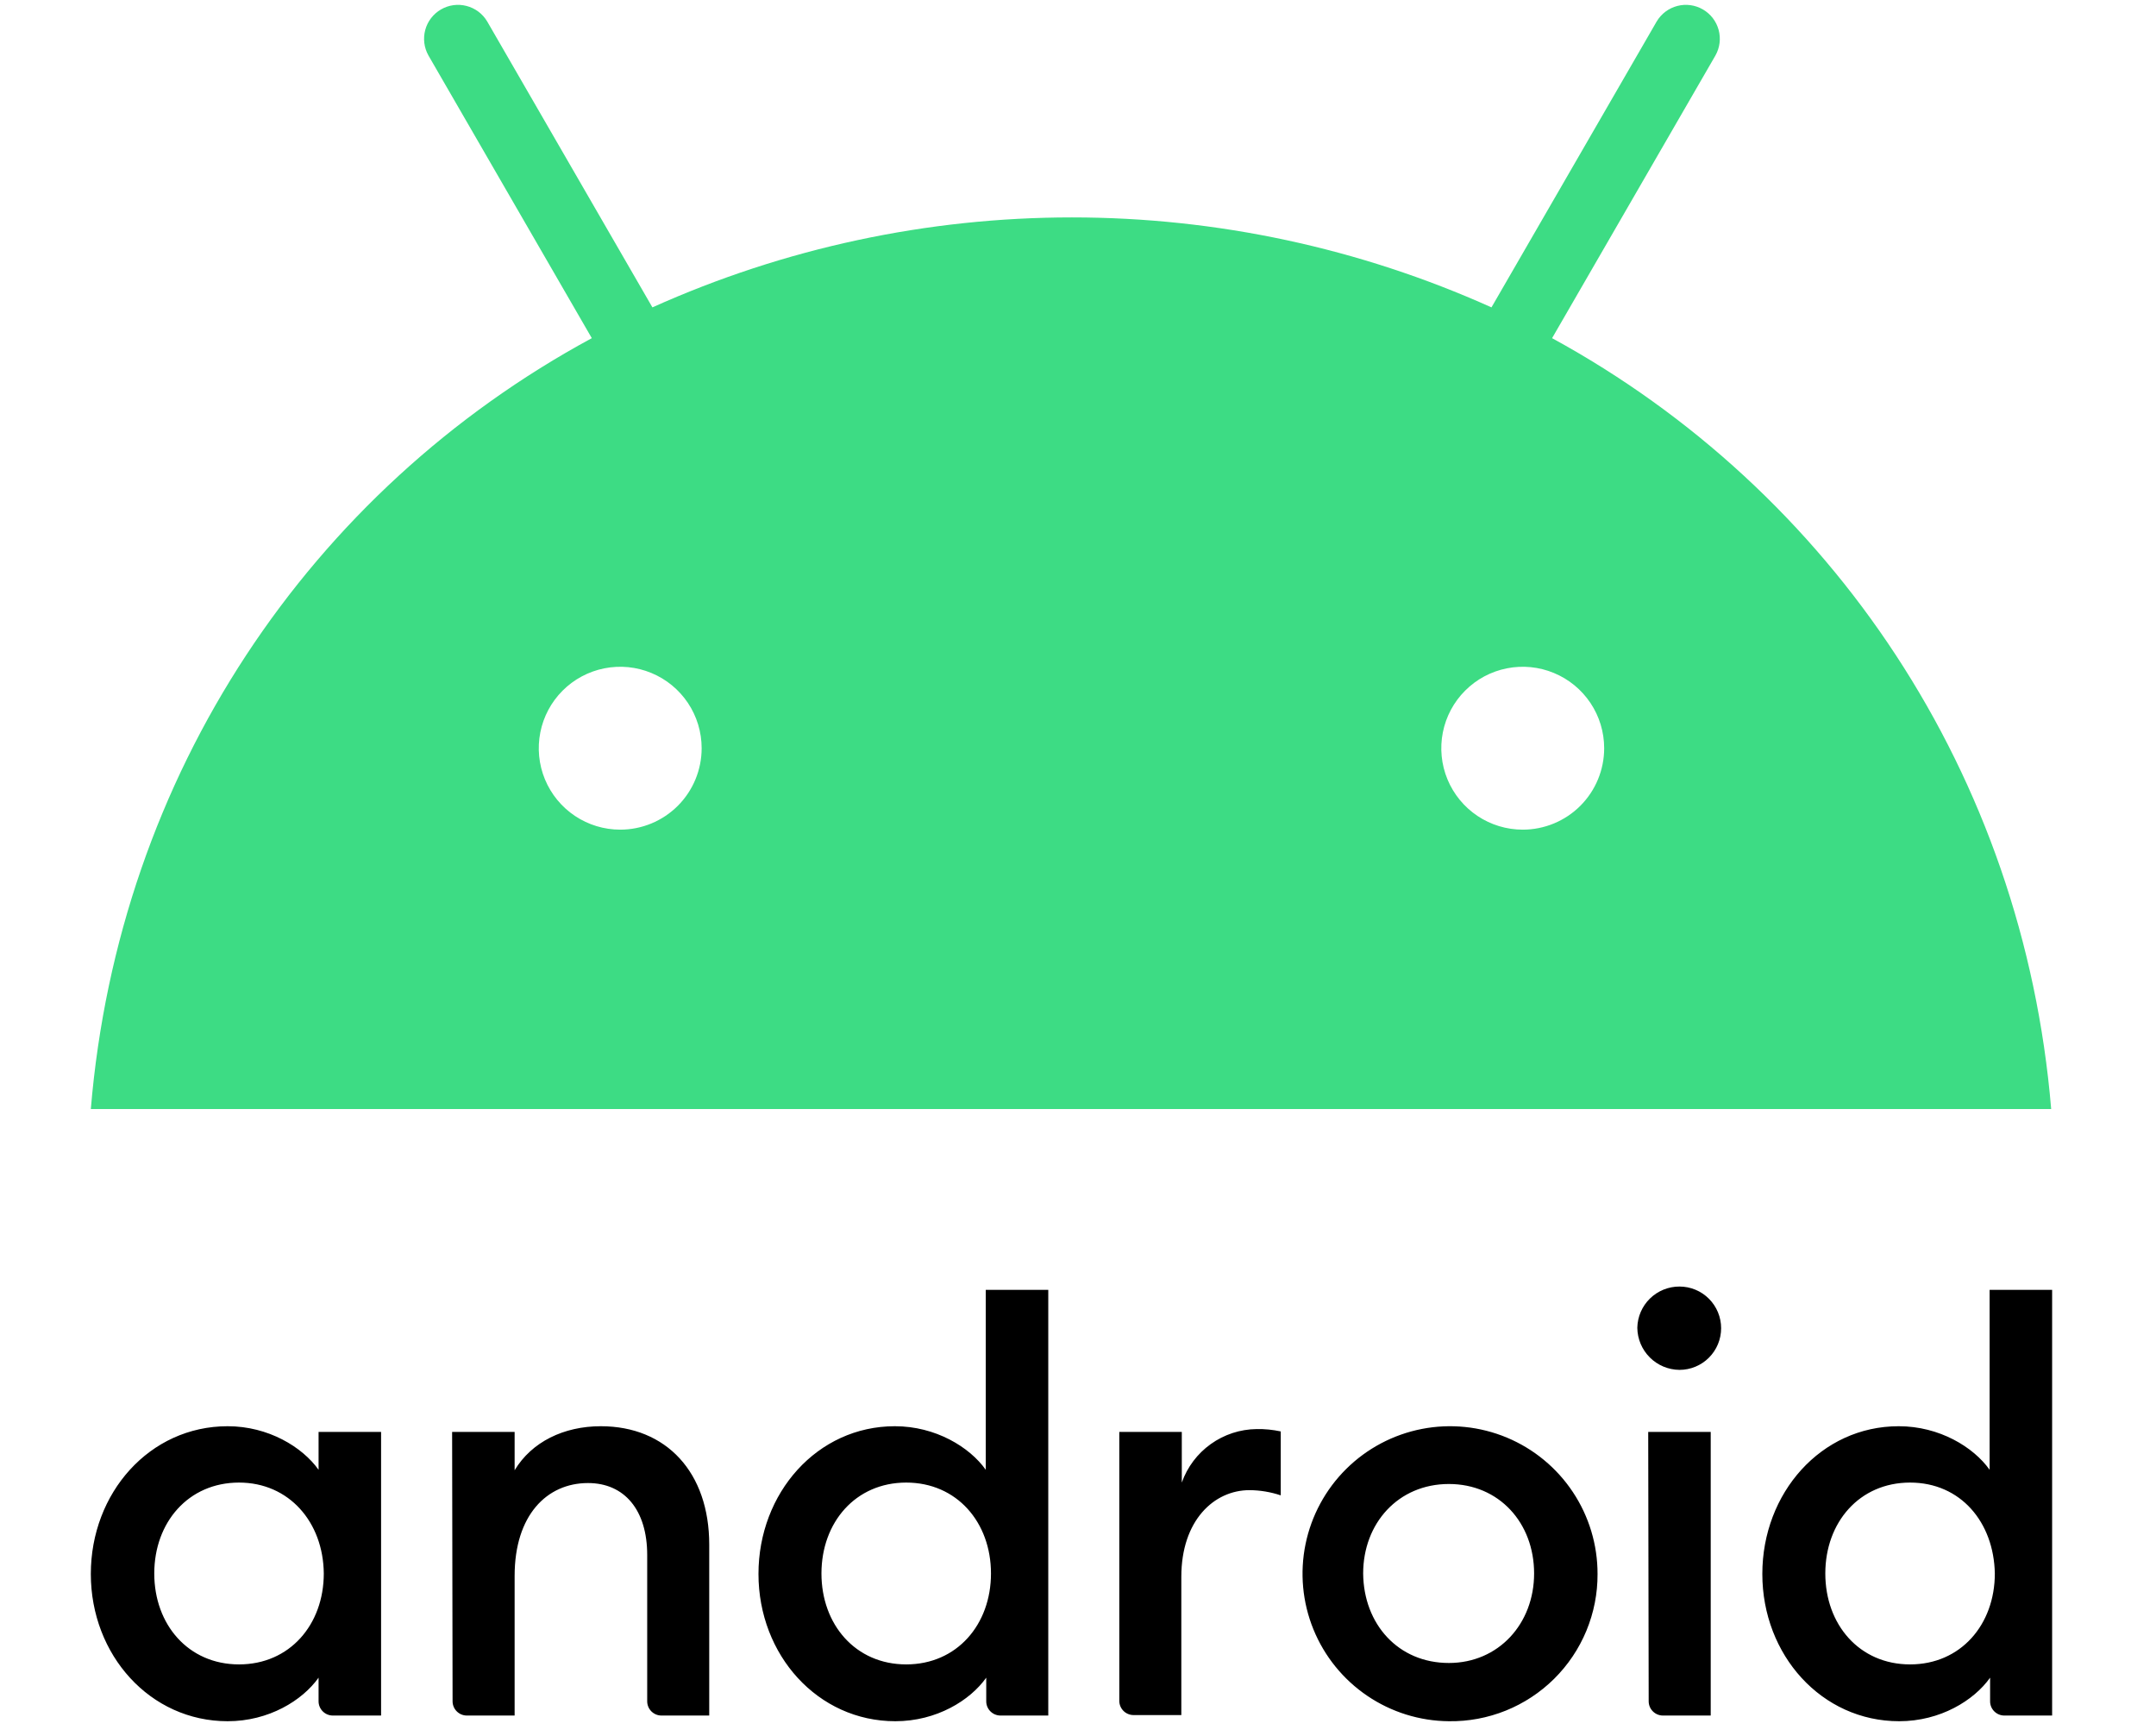
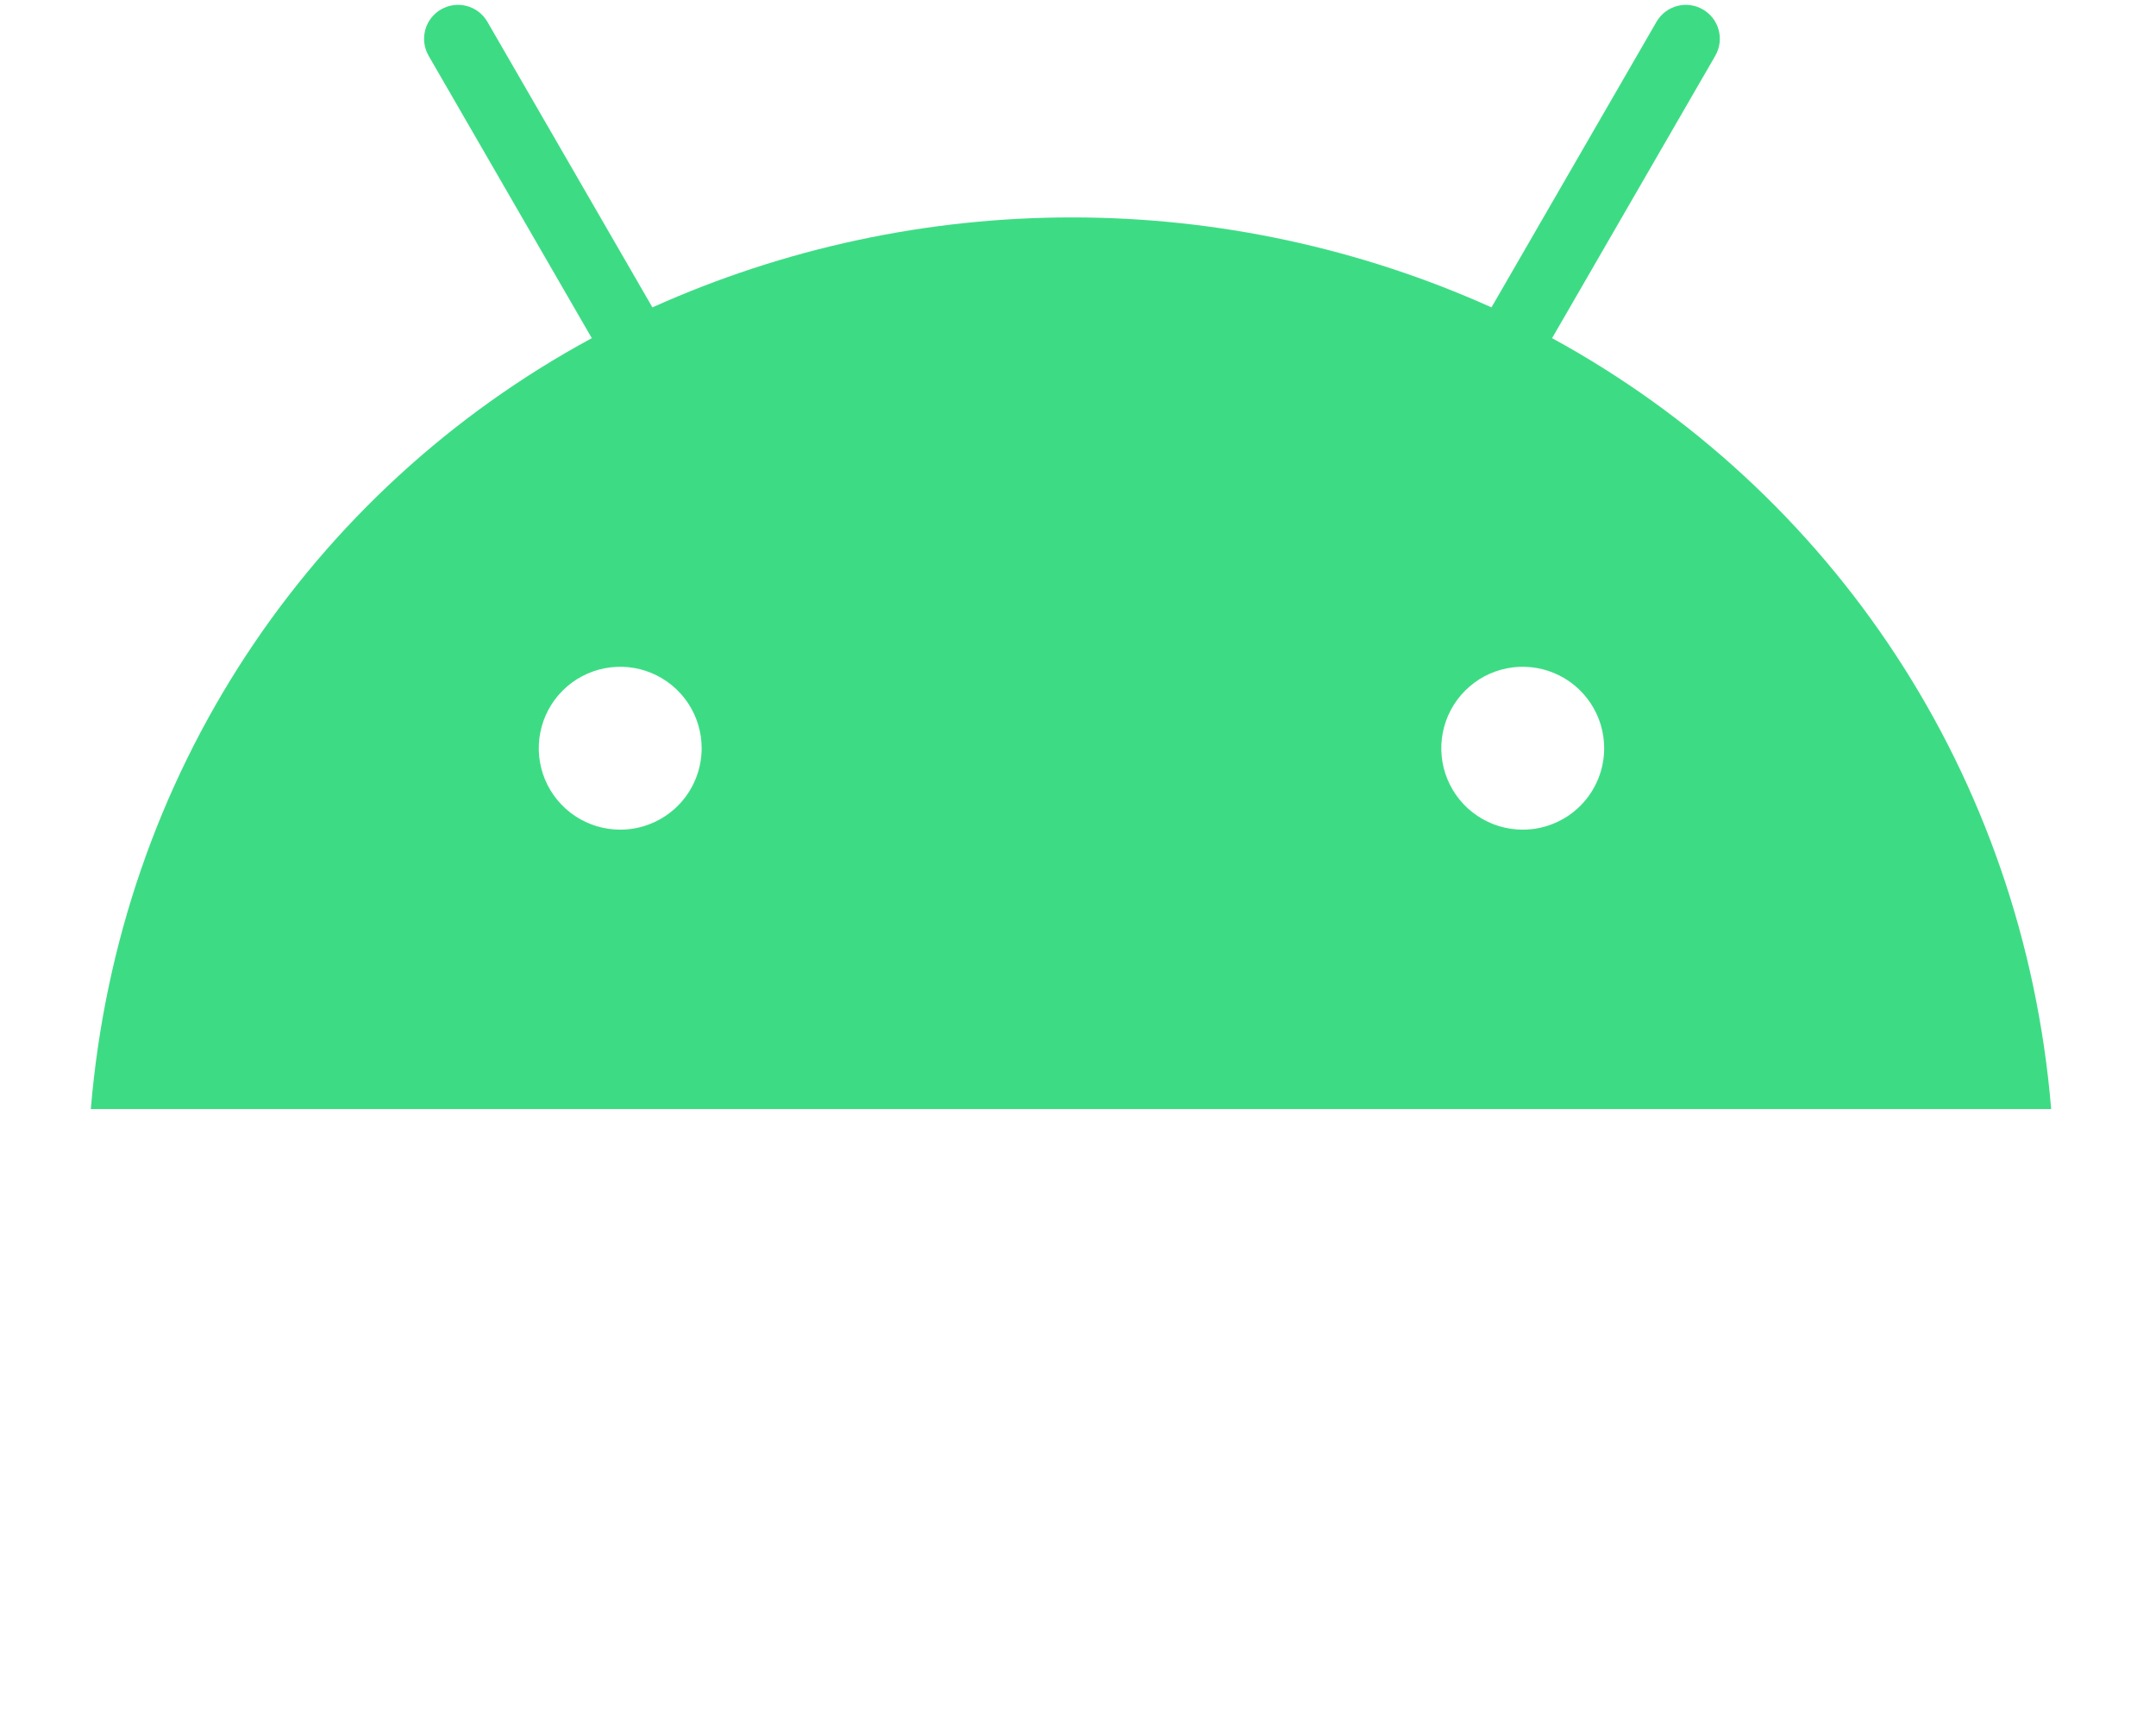
<svg xmlns="http://www.w3.org/2000/svg" width="118" height="95" viewBox="0 0 118 95" fill="none">
-   <path d="M13.082 81.143C10.309 81.143 8.443 83.32 8.443 86.119C8.443 88.918 10.309 91.095 13.082 91.095C15.855 91.095 17.721 88.918 17.721 86.119C17.695 83.32 15.829 81.143 13.082 81.143ZM12.46 78.059C14.689 78.059 16.555 79.2 17.436 80.444V78.37H20.857V93.894H18.214C18.008 93.893 17.81 93.811 17.665 93.665C17.519 93.52 17.437 93.323 17.436 93.117V91.821C16.555 93.065 14.715 94.205 12.46 94.205C8.21 94.205 4.971 90.577 4.971 86.145C4.971 81.713 8.184 78.059 12.46 78.059ZM24.745 78.37H28.166V80.469C29.099 78.915 30.861 78.059 32.882 78.059C36.484 78.059 38.817 80.599 38.817 84.538V93.894H36.199C35.993 93.893 35.796 93.811 35.65 93.665C35.505 93.52 35.423 93.323 35.422 93.117V85.108C35.422 82.646 34.178 81.169 32.182 81.169C29.928 81.169 28.166 82.931 28.166 86.249V93.894H25.548C25.342 93.893 25.145 93.811 24.999 93.665C24.853 93.52 24.771 93.323 24.77 93.117L24.745 78.37ZM49.598 81.143C46.825 81.143 44.959 83.32 44.959 86.119C44.959 88.918 46.825 91.095 49.598 91.095C52.371 91.095 54.237 88.918 54.237 86.119C54.237 83.32 52.371 81.143 49.598 81.143ZM48.976 78.059C51.205 78.059 53.071 79.2 53.952 80.444V70.596H57.373V93.894H54.755C54.549 93.893 54.352 93.811 54.206 93.665C54.06 93.52 53.978 93.323 53.978 93.117V91.821C53.097 93.065 51.257 94.205 49.002 94.205C44.752 94.205 41.512 90.577 41.512 86.145C41.512 81.713 44.726 78.059 48.976 78.059ZM61.26 78.37H64.681V81.143C64.981 80.295 65.535 79.558 66.268 79.035C67 78.511 67.876 78.225 68.776 78.215C69.22 78.207 69.663 78.25 70.097 78.344V81.843C69.546 81.658 68.969 81.562 68.387 81.558C66.443 81.558 64.655 83.217 64.655 86.301V93.868H62.038C61.832 93.867 61.634 93.785 61.489 93.64C61.343 93.494 61.261 93.297 61.26 93.091V78.37ZM79.298 91.017C82.019 91.017 83.963 88.866 83.963 86.119C83.963 83.346 82.045 81.221 79.298 81.221C76.525 81.221 74.607 83.372 74.607 86.119C74.633 88.892 76.525 91.017 79.298 91.017ZM79.298 94.205C77.703 94.192 76.148 93.708 74.829 92.812C73.51 91.917 72.485 90.651 71.884 89.174C71.283 87.697 71.133 86.075 71.453 84.513C71.773 82.951 72.548 81.518 73.681 80.396C74.814 79.274 76.254 78.513 77.819 78.208C79.384 77.903 81.004 78.069 82.476 78.683C83.947 79.298 85.203 80.335 86.085 81.663C86.968 82.991 87.438 84.551 87.435 86.145C87.441 87.212 87.233 88.268 86.825 89.254C86.417 90.239 85.817 91.133 85.059 91.884C84.301 92.634 83.401 93.226 82.412 93.625C81.423 94.023 80.364 94.221 79.298 94.205ZM90.208 78.37H93.629V93.894H91.012C90.806 93.893 90.608 93.811 90.463 93.665C90.317 93.52 90.235 93.323 90.234 93.117L90.208 78.37ZM91.919 74.975C91.309 74.969 90.725 74.725 90.294 74.293C89.863 73.862 89.618 73.279 89.612 72.669C89.624 72.066 89.873 71.491 90.304 71.07C90.736 70.648 91.316 70.413 91.919 70.414C92.524 70.414 93.104 70.654 93.531 71.082C93.959 71.51 94.199 72.09 94.199 72.695C94.199 73.299 93.959 73.88 93.531 74.307C93.104 74.735 92.524 74.975 91.919 74.975ZM104.54 81.143C101.767 81.143 99.901 83.32 99.901 86.119C99.901 88.918 101.767 91.095 104.54 91.095C107.313 91.095 109.179 88.918 109.179 86.119C109.127 83.32 107.313 81.143 104.54 81.143ZM103.918 78.059C106.147 78.059 108.013 79.2 108.894 80.444V70.596H112.315V93.894H109.697C109.491 93.893 109.294 93.811 109.148 93.665C109.002 93.52 108.92 93.323 108.92 93.117V91.821C108.039 93.065 106.198 94.205 103.944 94.205C99.694 94.205 96.454 90.577 96.454 86.145C96.454 81.713 99.668 78.059 103.918 78.059Z" fill="black" />
  <path d="M84.947 18.508L93.888 3.036C94.128 2.61 94.191 2.107 94.062 1.635C93.934 1.164 93.625 0.762 93.202 0.517C92.78 0.272 92.278 0.202 91.805 0.325C91.332 0.447 90.926 0.75 90.675 1.17L81.63 16.823C74.41 13.577 66.584 11.899 58.669 11.899C50.753 11.899 42.927 13.577 35.707 16.823L26.662 1.17C26.412 0.75 26.006 0.447 25.532 0.325C25.059 0.202 24.557 0.272 24.135 0.517C23.712 0.762 23.403 1.164 23.275 1.635C23.147 2.107 23.209 2.61 23.449 3.036L32.39 18.508C16.97 26.852 6.5 42.376 4.971 60.699H112.263C110.734 42.376 100.238 26.852 84.947 18.508ZM33.945 45.408C33.063 45.408 32.201 45.147 31.468 44.657C30.735 44.167 30.164 43.471 29.826 42.657C29.489 41.842 29.401 40.946 29.573 40.081C29.745 39.216 30.169 38.422 30.793 37.799C31.416 37.175 32.211 36.751 33.075 36.579C33.94 36.407 34.836 36.495 35.651 36.833C36.465 37.17 37.161 37.741 37.651 38.474C38.141 39.207 38.402 40.069 38.402 40.951C38.402 42.133 37.933 43.267 37.097 44.103C36.261 44.939 35.127 45.408 33.945 45.408ZM83.341 45.408C82.459 45.408 81.597 45.147 80.864 44.657C80.131 44.167 79.56 43.471 79.222 42.657C78.885 41.842 78.797 40.946 78.969 40.081C79.141 39.216 79.565 38.422 80.189 37.799C80.812 37.175 81.606 36.751 82.471 36.579C83.336 36.407 84.232 36.495 85.046 36.833C85.861 37.17 86.557 37.741 87.047 38.474C87.537 39.207 87.798 40.069 87.798 40.951C87.798 42.133 87.329 43.267 86.493 44.103C85.657 44.939 84.523 45.408 83.341 45.408Z" fill="#3DDC84" />
</svg>